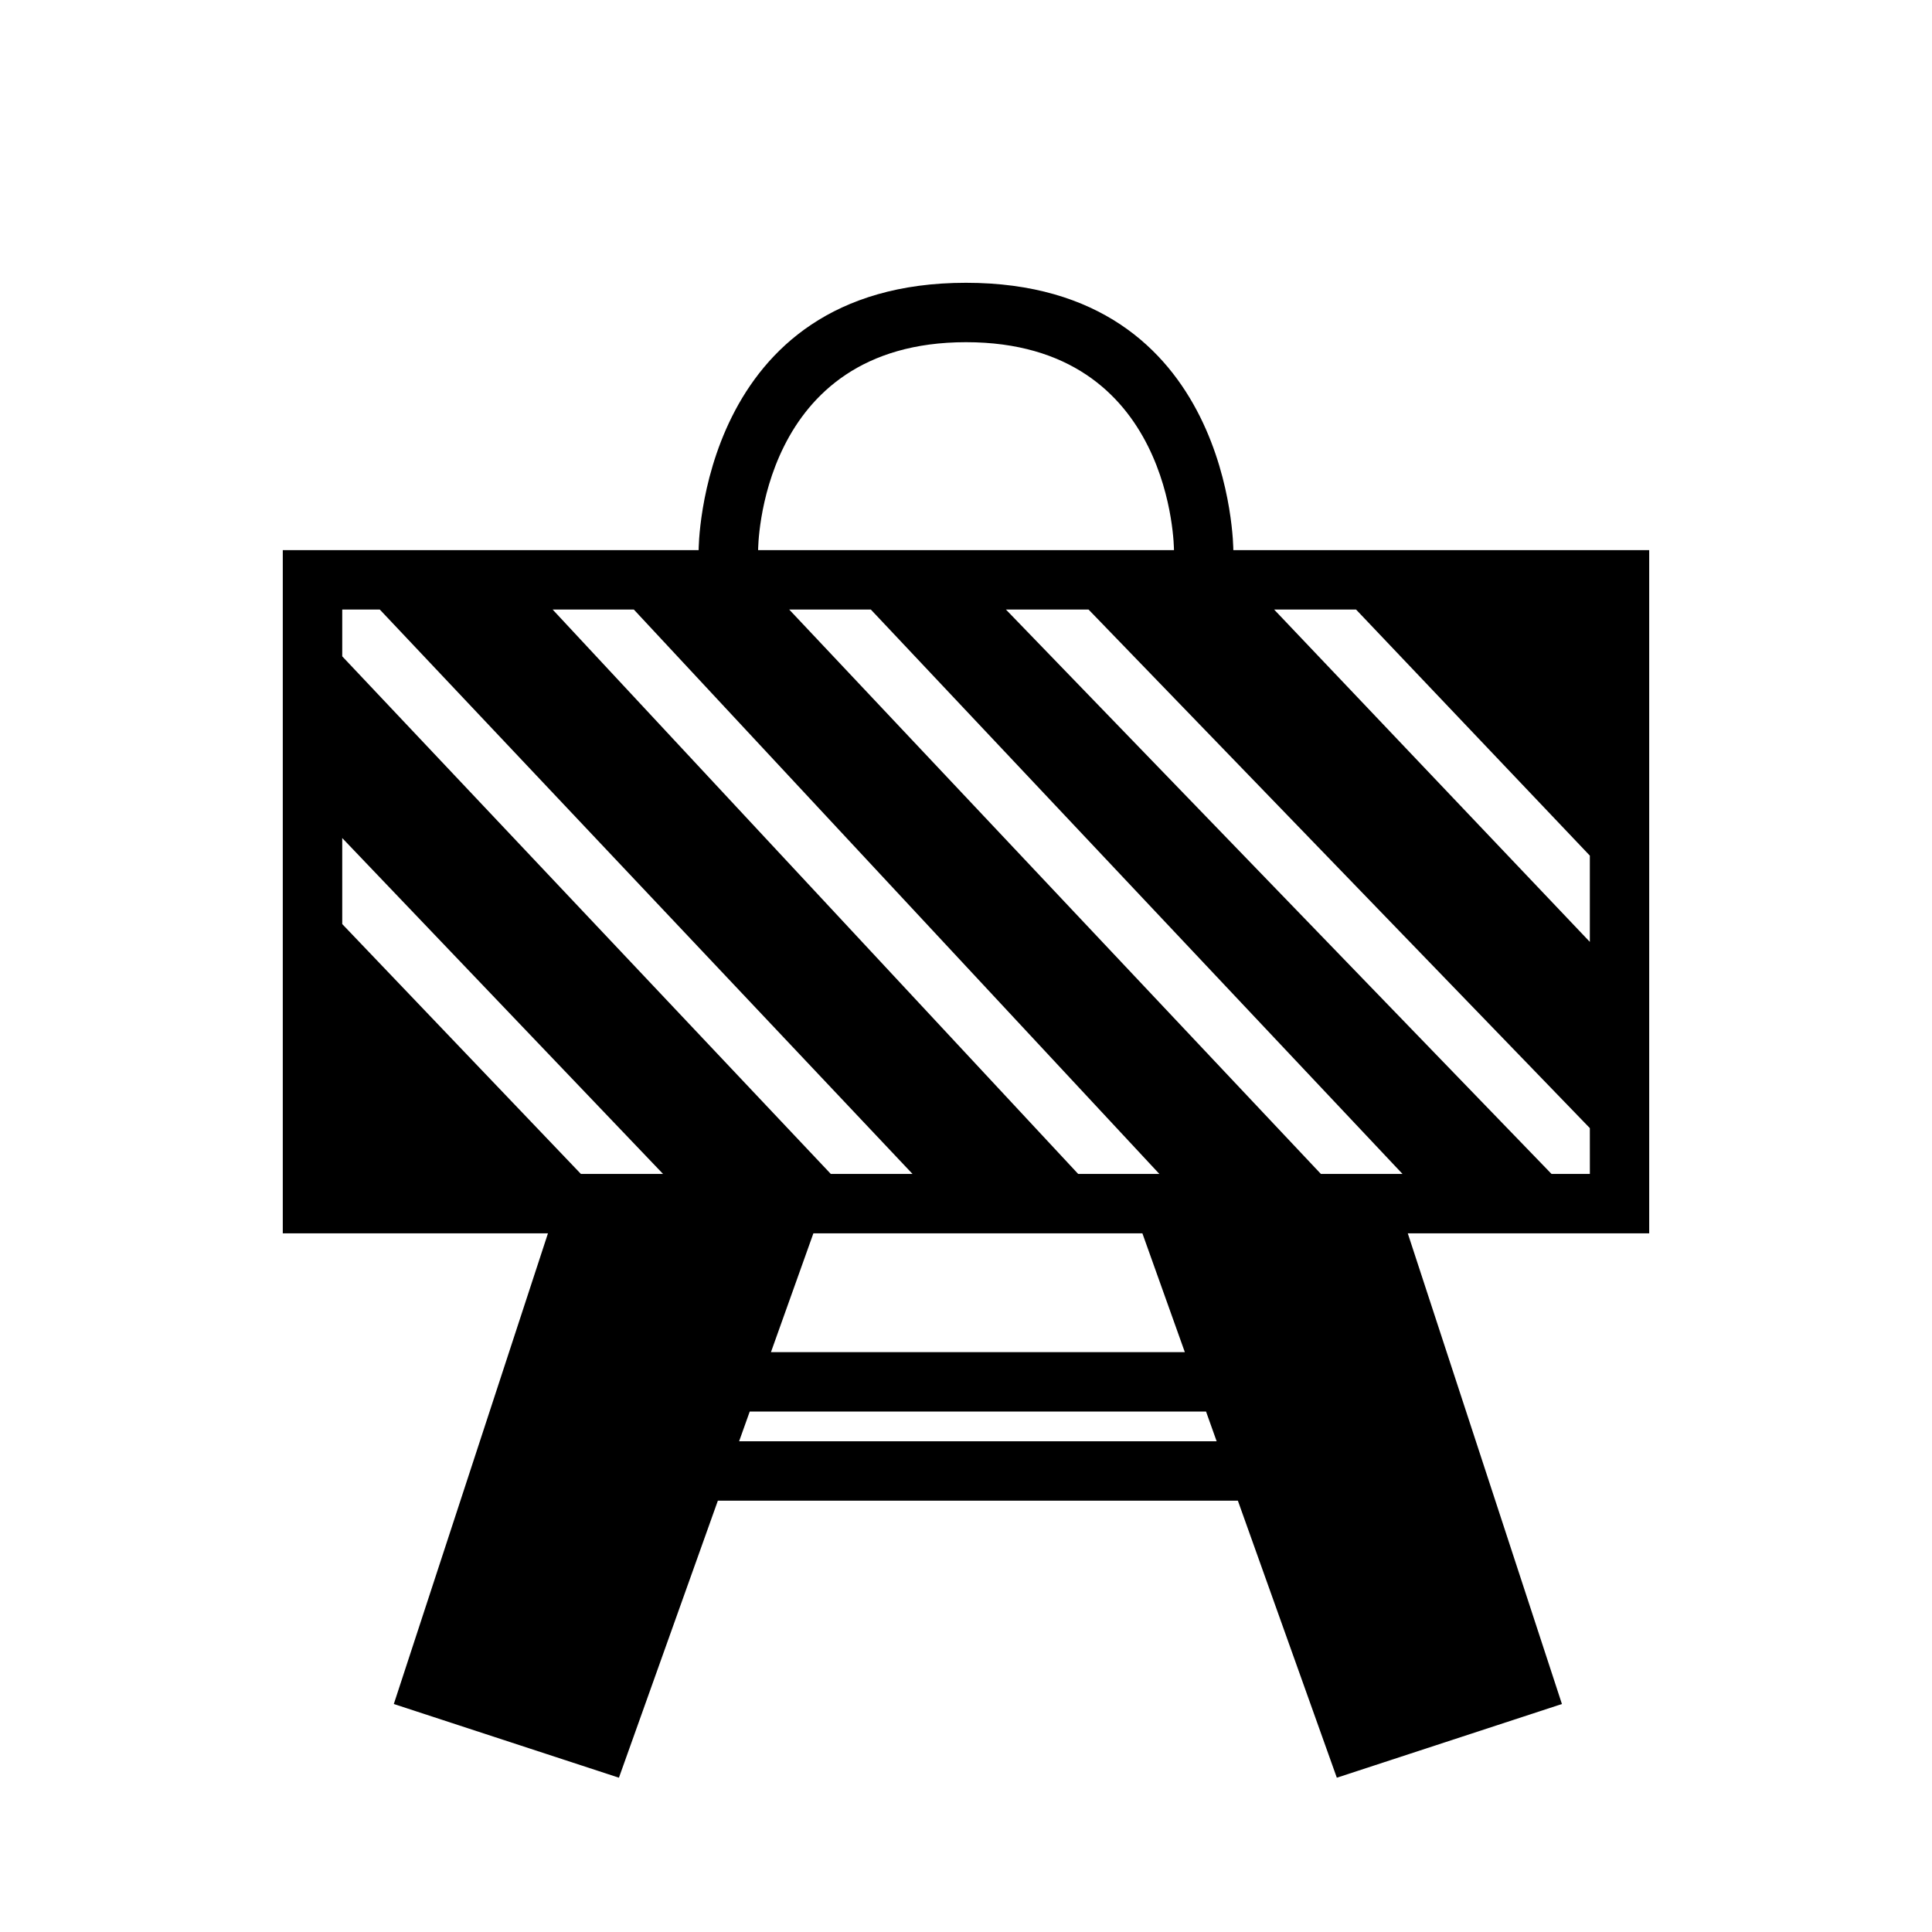
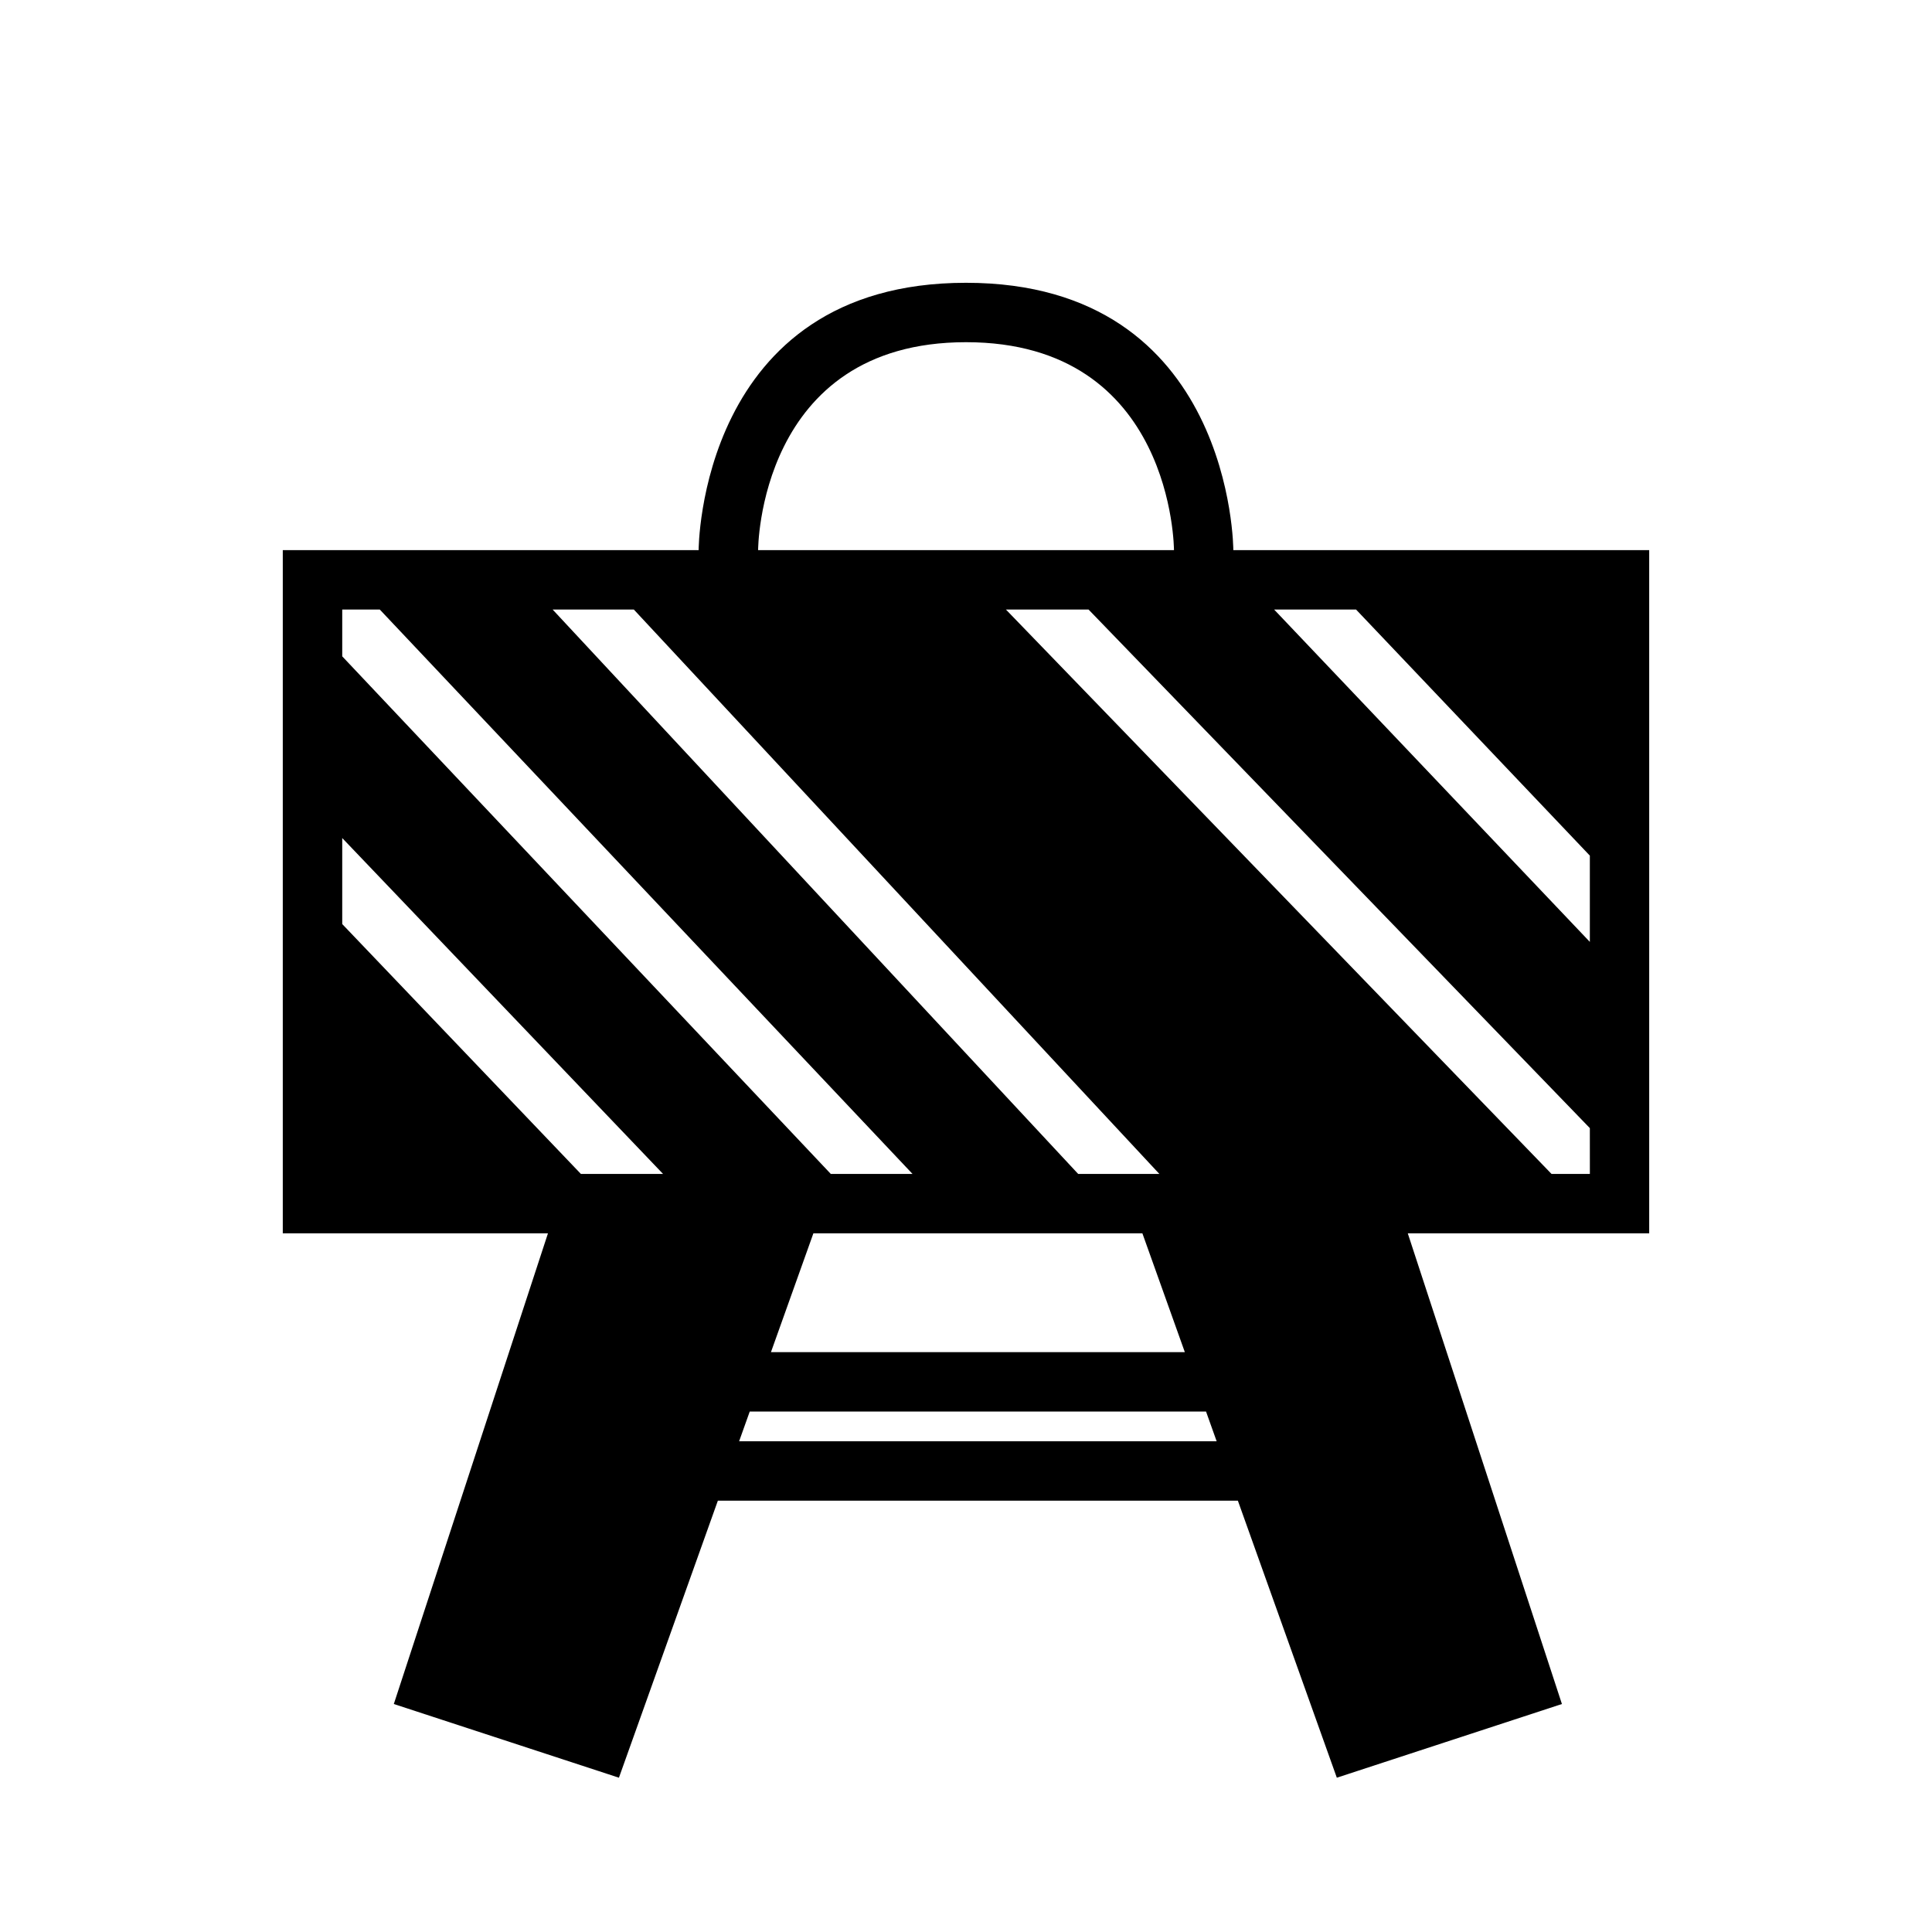
<svg xmlns="http://www.w3.org/2000/svg" fill="#000000" width="800px" height="800px" version="1.1" viewBox="144 144 512 512">
-   <path d="m329.15 289.79h-110.21v181.06h70.273l-40.848 124.73 59.656 19.531 26.219-73.414h137.81l26.223 73.414 59.652-19.531-40.848-124.73h63.977v-181.06h-110.21s0-70.848-70.848-70.848c-70.852 0-70.852 70.848-70.852 70.848zm13.535 228.29-2.812 7.871h126.55l-2.809-7.871zm115.31-15.742-11.25-31.488h-87.191l-11.246 31.488zm-223.3-113.45 63.242 66.211h21.773l-85.016-89.008zm0-83.355v12.406l129.47 137.16h21.656l-141.18-149.57zm55.758 0 139.27 149.57h21.516l-139.27-149.57zm62.691 0 140.9 149.57h21.633l-140.9-149.57zm212.18 137.43-132.85-137.43h-21.898l144.59 149.57h10.164zm-83.672-137.43 83.672 88.078v-22.859l-61.961-65.219zm-26.539-15.746c0-0.008-0.008-55.102-55.102-55.102-55.098 0-55.105 55.094-55.105 55.102z" fill-rule="evenodd" />
+   <path d="m329.15 289.79h-110.21v181.06h70.273l-40.848 124.73 59.656 19.531 26.219-73.414h137.81l26.223 73.414 59.652-19.531-40.848-124.73h63.977v-181.06h-110.21s0-70.848-70.848-70.848c-70.852 0-70.852 70.848-70.852 70.848zm13.535 228.29-2.812 7.871h126.55l-2.809-7.871zm115.31-15.742-11.25-31.488h-87.191l-11.246 31.488zm-223.3-113.45 63.242 66.211h21.773l-85.016-89.008zm0-83.355v12.406l129.47 137.16h21.656l-141.18-149.57zm55.758 0 139.27 149.57h21.516l-139.27-149.57zm62.691 0 140.9 149.57l-140.9-149.57zm212.18 137.43-132.85-137.43h-21.898l144.59 149.57h10.164zm-83.672-137.43 83.672 88.078v-22.859l-61.961-65.219zm-26.539-15.746c0-0.008-0.008-55.102-55.102-55.102-55.098 0-55.105 55.094-55.105 55.102z" fill-rule="evenodd" />
</svg>